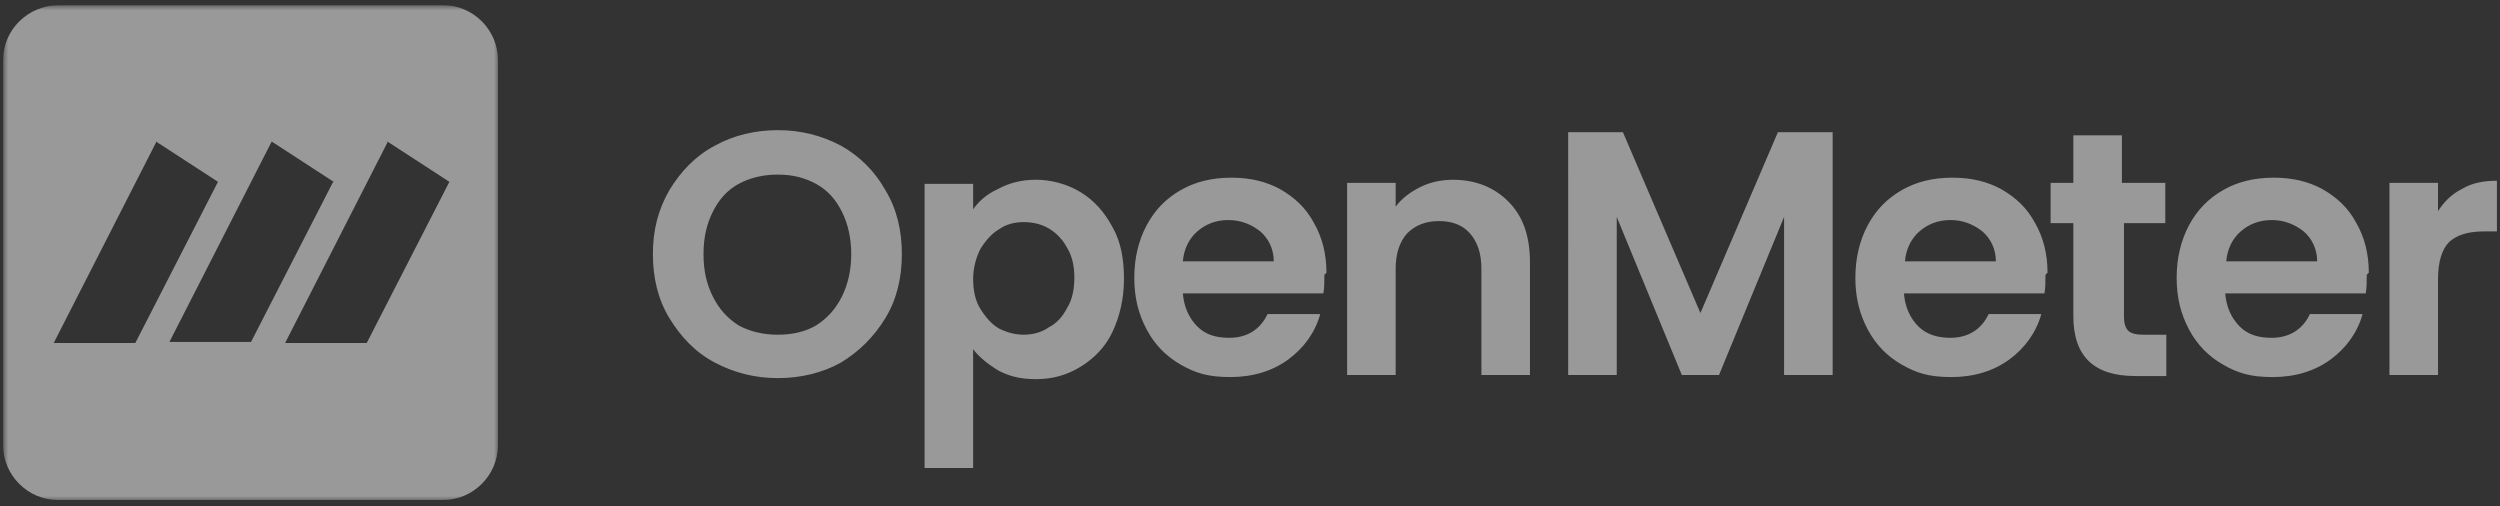
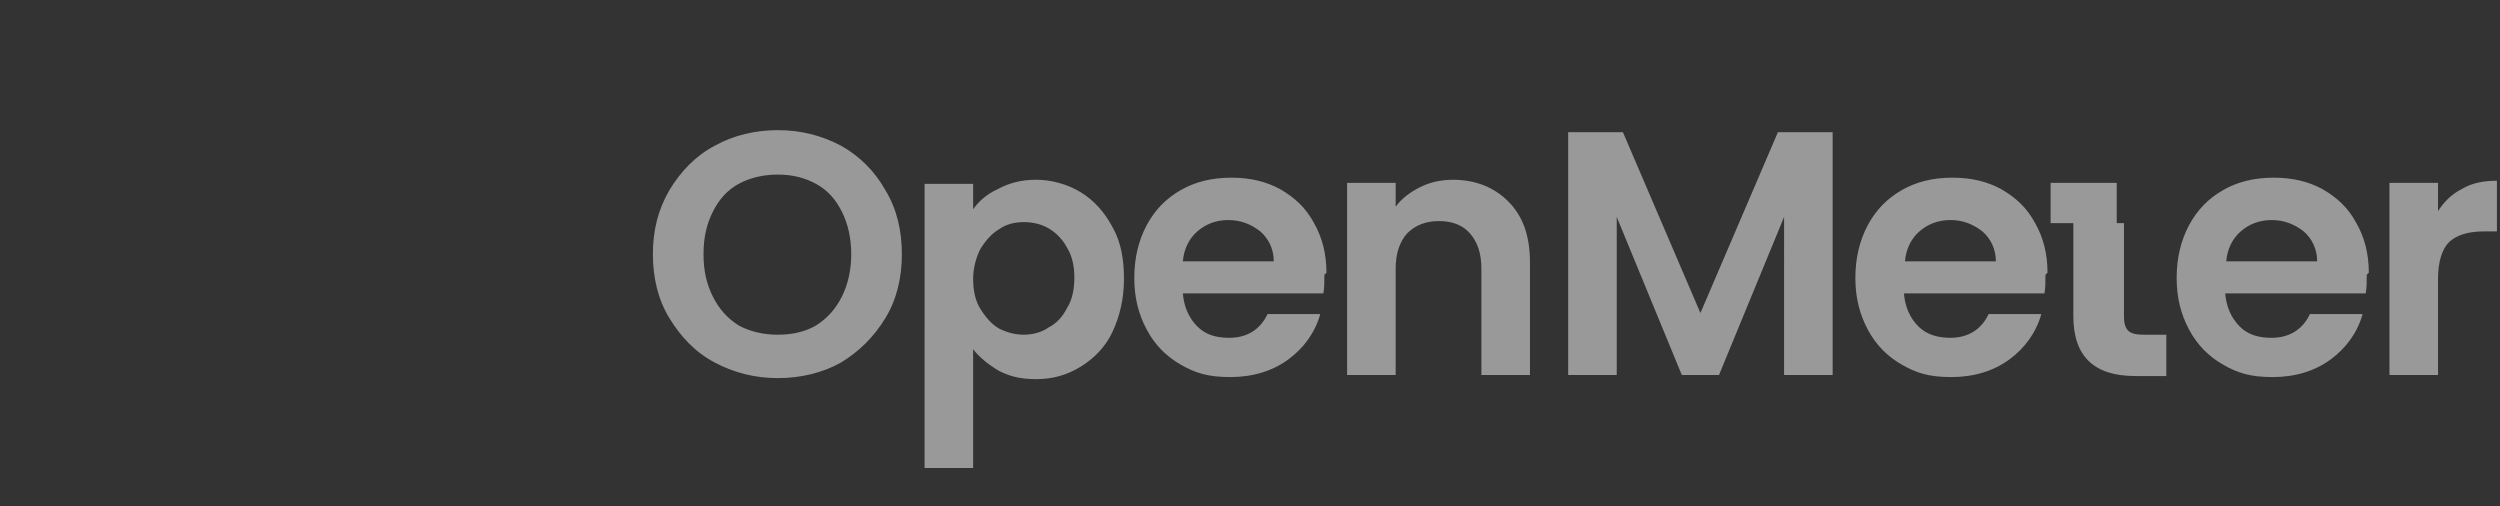
<svg xmlns="http://www.w3.org/2000/svg" viewBox="0 0 242 49">
  <rect x="0" y="0" width="242" height="49" fill="#333333" stroke="none" />
  <defs>
    <clipPath id="a">
      <path d="M.3.5h48v48H.3z" style="fill:none" />
    </clipPath>
    <mask id="b" width="48" height="48" x=".3" y=".5" maskUnits="userSpaceOnUse">
-       <path d="M48.3.5H.3v48h48V.5Z" style="fill:#fff" />
-     </mask>
+       </mask>
  </defs>
-   <path d="M75.3 36.6c-2.2 0-4.2-.5-6.1-1.5s-3.3-2.5-4.4-4.3c-1.1-1.8-1.6-3.9-1.6-6.2s.5-4.3 1.6-6.2c1.1-1.8 2.5-3.3 4.4-4.3 1.8-1 3.9-1.5 6.1-1.5s4.2.5 6.1 1.5c1.8 1 3.3 2.5 4.3 4.3 1.1 1.8 1.6 3.9 1.6 6.2s-.5 4.4-1.6 6.2c-1.1 1.8-2.5 3.2-4.3 4.3-1.8 1-3.9 1.5-6.1 1.5Zm0-4.2c1.4 0 2.7-.3 3.7-.9 1.1-.7 1.9-1.6 2.5-2.8.6-1.2.9-2.6.9-4.1s-.3-2.9-.9-4.1c-.6-1.2-1.4-2.1-2.5-2.7-1.1-.6-2.3-.9-3.7-.9s-2.7.3-3.8.9c-1.1.6-1.9 1.5-2.5 2.7-.6 1.2-.9 2.5-.9 4.1s.3 2.9.9 4.1c.6 1.2 1.4 2.1 2.5 2.8 1.1.6 2.4.9 3.8.9Zm18.8-12c.6-.9 1.4-1.6 2.5-2.1 1.1-.6 2.3-.9 3.7-.9s3 .4 4.3 1.2c1.3.8 2.3 1.9 3.1 3.4.8 1.4 1.1 3.1 1.1 5s-.4 3.6-1.1 5.1c-.7 1.5-1.8 2.6-3.1 3.4-1.3.8-2.7 1.2-4.3 1.2s-2.6-.3-3.6-.8c-1-.6-1.9-1.3-2.5-2.1v11.5h-4.7V17.8h4.7v2.7Zm9.9 6.5c0-1.1-.2-2.1-.7-2.9-.4-.8-1.1-1.5-1.8-1.9-.7-.4-1.5-.6-2.4-.6s-1.7.2-2.4.7c-.7.4-1.3 1.1-1.8 1.9-.4.8-.7 1.8-.7 2.9s.2 2.1.7 2.9c.5.8 1.1 1.5 1.8 1.9.8.4 1.6.6 2.4.6s1.7-.2 2.4-.7c.8-.4 1.4-1.1 1.8-1.9.5-.8.7-1.8.7-3Zm24.2-.3c0 .7 0 1.3-.1 1.8h-13.6c.1 1.3.6 2.4 1.4 3.2.8.8 1.8 1.1 3.1 1.1 1.7 0 3-.8 3.7-2.3h5.1c-.5 1.8-1.6 3.3-3.1 4.4-1.5 1.1-3.4 1.7-5.6 1.7s-3.4-.4-4.8-1.2c-1.4-.8-2.5-1.9-3.3-3.4-.8-1.5-1.2-3.1-1.2-5s.4-3.6 1.2-5.1c.8-1.5 1.9-2.6 3.3-3.4 1.4-.8 3-1.2 4.9-1.2s3.4.4 4.7 1.1c1.4.8 2.5 1.8 3.3 3.3.8 1.4 1.2 3 1.2 4.8Zm-4.9-1.3c0-1.2-.5-2.2-1.3-2.9-.9-.7-1.9-1.1-3.1-1.1s-2.2.4-3 1.1c-.8.7-1.3 1.7-1.4 2.9h8.8Zm17.3-7.9c2.2 0 4 .7 5.4 2.1 1.4 1.4 2.1 3.3 2.1 5.9v10.9h-4.7V26c0-1.5-.4-2.6-1.1-3.4-.7-.8-1.7-1.2-3-1.2s-2.3.4-3.1 1.2c-.7.8-1.1 1.9-1.1 3.4v10.3h-4.7V17.7h4.7V20c.6-.8 1.4-1.4 2.4-1.9s2.1-.7 3.2-.7Zm36.8-4.6v23.5h-4.7V21l-6.3 15.3h-3.6L156.5 21v15.3h-4.7V12.8h5.3l7.5 17.5 7.5-17.5h5.3ZM198 26.6c0 .7 0 1.3-.1 1.8h-13.6c.1 1.3.6 2.4 1.4 3.2.8.8 1.9 1.1 3.1 1.1 1.7 0 3-.8 3.7-2.3h5.1c-.5 1.8-1.6 3.3-3.1 4.4-1.5 1.1-3.4 1.7-5.6 1.7s-3.4-.4-4.8-1.2c-1.4-.8-2.5-1.9-3.3-3.4-.8-1.5-1.2-3.1-1.2-5s.4-3.6 1.2-5.1c.8-1.5 1.9-2.6 3.3-3.4 1.4-.8 3-1.2 4.9-1.2s3.4.4 4.7 1.1c1.4.8 2.5 1.8 3.3 3.3.8 1.4 1.2 3 1.2 4.8Zm-4.8-1.3c0-1.2-.5-2.2-1.3-2.9-.9-.7-1.9-1.1-3.1-1.1s-2.2.4-3 1.1c-.8.7-1.3 1.7-1.4 2.9h8.8Zm12.4-3.7v9c0 .6.1 1.1.4 1.4.3.3.8.4 1.5.4h2.2v4h-3c-4 0-6-1.9-6-5.8v-9h-2.2v-3.9h2.2v-4.6h4.7v4.6h4.2v3.9h-4.2Zm23.5 5c0 .7 0 1.3-.1 1.8h-13.6c.1 1.3.6 2.4 1.4 3.2.8.8 1.8 1.1 3.1 1.1 1.7 0 3-.8 3.7-2.3h5.1c-.5 1.8-1.6 3.3-3.1 4.4-1.5 1.1-3.4 1.7-5.6 1.7s-3.4-.4-4.8-1.2c-1.4-.8-2.5-1.9-3.3-3.4-.8-1.5-1.2-3.1-1.2-5s.4-3.6 1.2-5.1c.8-1.5 1.9-2.6 3.3-3.4 1.4-.8 3-1.2 4.9-1.2s3.4.4 4.7 1.1c1.4.8 2.5 1.8 3.3 3.3.8 1.4 1.2 3 1.2 4.8Zm-4.8-1.3c0-1.2-.5-2.2-1.3-2.9-.9-.7-1.9-1.1-3.1-1.1s-2.2.4-3 1.1c-.8.7-1.3 1.7-1.4 2.9h8.8Zm11.6-4.7c.6-1 1.4-1.8 2.4-2.3 1-.6 2.1-.8 3.4-.8v4.9h-1.2c-1.5 0-2.6.3-3.4 1-.7.7-1.1 1.9-1.1 3.6v9.3h-4.7V17.7h4.7v2.9Z" style="fill:#fff;opacity:.5" />
+   <path d="M75.3 36.6c-2.2 0-4.2-.5-6.1-1.5s-3.3-2.5-4.4-4.3c-1.1-1.8-1.6-3.9-1.6-6.2s.5-4.3 1.6-6.2c1.1-1.8 2.5-3.3 4.4-4.3 1.8-1 3.9-1.5 6.1-1.5s4.2.5 6.1 1.5c1.8 1 3.3 2.5 4.3 4.3 1.1 1.8 1.6 3.9 1.6 6.2s-.5 4.4-1.6 6.2c-1.1 1.8-2.5 3.2-4.3 4.3-1.8 1-3.9 1.5-6.1 1.5Zm0-4.2c1.4 0 2.7-.3 3.7-.9 1.1-.7 1.9-1.6 2.5-2.8.6-1.2.9-2.6.9-4.1s-.3-2.9-.9-4.1c-.6-1.2-1.4-2.1-2.5-2.7-1.1-.6-2.3-.9-3.7-.9s-2.7.3-3.8.9c-1.1.6-1.9 1.5-2.5 2.7-.6 1.2-.9 2.5-.9 4.1s.3 2.9.9 4.1c.6 1.2 1.4 2.1 2.5 2.8 1.1.6 2.4.9 3.8.9Zm18.8-12c.6-.9 1.4-1.6 2.5-2.1 1.1-.6 2.3-.9 3.7-.9s3 .4 4.3 1.2c1.3.8 2.3 1.9 3.1 3.4.8 1.4 1.1 3.1 1.1 5s-.4 3.6-1.1 5.1c-.7 1.5-1.8 2.6-3.1 3.4-1.3.8-2.7 1.2-4.3 1.2s-2.6-.3-3.6-.8c-1-.6-1.9-1.3-2.5-2.1v11.5h-4.7V17.8h4.7v2.7Zm9.9 6.5c0-1.1-.2-2.1-.7-2.9-.4-.8-1.1-1.5-1.8-1.9-.7-.4-1.5-.6-2.4-.6s-1.7.2-2.4.7c-.7.4-1.3 1.1-1.8 1.9-.4.8-.7 1.8-.7 2.9s.2 2.1.7 2.9c.5.8 1.1 1.5 1.8 1.9.8.4 1.6.6 2.4.6s1.7-.2 2.4-.7c.8-.4 1.4-1.1 1.8-1.9.5-.8.7-1.8.7-3Zm24.2-.3c0 .7 0 1.3-.1 1.8h-13.6c.1 1.3.6 2.4 1.4 3.2.8.8 1.8 1.1 3.1 1.1 1.7 0 3-.8 3.7-2.3h5.1c-.5 1.8-1.6 3.3-3.1 4.4-1.5 1.1-3.4 1.7-5.6 1.7s-3.4-.4-4.8-1.2c-1.4-.8-2.5-1.9-3.3-3.4-.8-1.5-1.2-3.1-1.2-5s.4-3.6 1.2-5.1c.8-1.5 1.9-2.6 3.3-3.4 1.4-.8 3-1.2 4.9-1.2s3.4.4 4.7 1.1c1.4.8 2.5 1.8 3.3 3.3.8 1.4 1.2 3 1.2 4.8Zm-4.9-1.3c0-1.2-.5-2.2-1.3-2.9-.9-.7-1.9-1.1-3.1-1.1s-2.2.4-3 1.1c-.8.7-1.3 1.7-1.4 2.9h8.8Zm17.3-7.9c2.2 0 4 .7 5.4 2.1 1.4 1.4 2.1 3.3 2.1 5.9v10.9h-4.7V26c0-1.5-.4-2.6-1.1-3.4-.7-.8-1.7-1.2-3-1.2s-2.3.4-3.1 1.2c-.7.8-1.1 1.9-1.1 3.4v10.3h-4.7V17.7h4.7V20c.6-.8 1.4-1.4 2.4-1.9s2.1-.7 3.2-.7Zm36.8-4.6v23.5h-4.7V21l-6.3 15.3h-3.6L156.5 21v15.3h-4.7V12.8h5.3l7.5 17.5 7.5-17.5h5.3ZM198 26.6c0 .7 0 1.3-.1 1.8h-13.6c.1 1.3.6 2.4 1.4 3.2.8.8 1.9 1.1 3.1 1.1 1.7 0 3-.8 3.7-2.3h5.1c-.5 1.8-1.6 3.3-3.1 4.4-1.5 1.1-3.4 1.7-5.6 1.7s-3.4-.4-4.8-1.2c-1.4-.8-2.5-1.9-3.3-3.4-.8-1.5-1.2-3.1-1.2-5s.4-3.6 1.2-5.1c.8-1.5 1.9-2.6 3.3-3.4 1.4-.8 3-1.2 4.9-1.2s3.4.4 4.7 1.1c1.4.8 2.5 1.8 3.3 3.3.8 1.4 1.2 3 1.2 4.8Zm-4.8-1.3c0-1.2-.5-2.2-1.3-2.9-.9-.7-1.9-1.1-3.1-1.1s-2.2.4-3 1.1c-.8.7-1.3 1.7-1.4 2.9h8.8Zm12.4-3.7v9c0 .6.1 1.1.4 1.4.3.3.8.4 1.5.4h2.2v4h-3c-4 0-6-1.9-6-5.8v-9h-2.2v-3.9h2.2v-4.6v4.6h4.2v3.9h-4.2Zm23.5 5c0 .7 0 1.3-.1 1.8h-13.6c.1 1.3.6 2.4 1.4 3.2.8.8 1.8 1.1 3.1 1.1 1.7 0 3-.8 3.7-2.3h5.1c-.5 1.8-1.6 3.3-3.1 4.4-1.5 1.1-3.4 1.7-5.6 1.7s-3.4-.4-4.8-1.2c-1.4-.8-2.5-1.9-3.3-3.4-.8-1.5-1.2-3.1-1.2-5s.4-3.6 1.2-5.1c.8-1.5 1.9-2.6 3.3-3.4 1.4-.8 3-1.2 4.9-1.2s3.4.4 4.7 1.1c1.4.8 2.5 1.8 3.3 3.3.8 1.4 1.2 3 1.2 4.8Zm-4.8-1.3c0-1.2-.5-2.2-1.3-2.9-.9-.7-1.9-1.1-3.1-1.1s-2.2.4-3 1.1c-.8.7-1.3 1.7-1.4 2.9h8.8Zm11.6-4.7c.6-1 1.4-1.8 2.4-2.3 1-.6 2.1-.8 3.4-.8v4.9h-1.2c-1.5 0-2.6.3-3.4 1-.7.7-1.1 1.9-1.1 3.6v9.3h-4.7V17.7h4.7v2.9Z" style="fill:#fff;opacity:.5" />
  <g style="opacity:.5">
    <g style="clip-path:url(#a)">
      <g style="mask:url(#b)">
        <path d="M5.7.5C2.7.5.3 2.9.3 5.8v37.3c0 2.9 2.4 5.3 5.3 5.3h37.3c2.9 0 5.3-2.4 5.3-5.3V5.8c0-2.9-2.4-5.3-5.3-5.3H5.7Zm9.4 13.2 6 3.9-8 15.6H5.2l9.9-19.4Zm17.2 3.9-6-3.9-9.9 19.4h7.9l8-15.6Zm5.2-3.9 6 3.9-8 15.6h-7.9l9.9-19.4Z" style="fill:#fff;fill-rule:evenodd" />
      </g>
    </g>
  </g>
</svg>